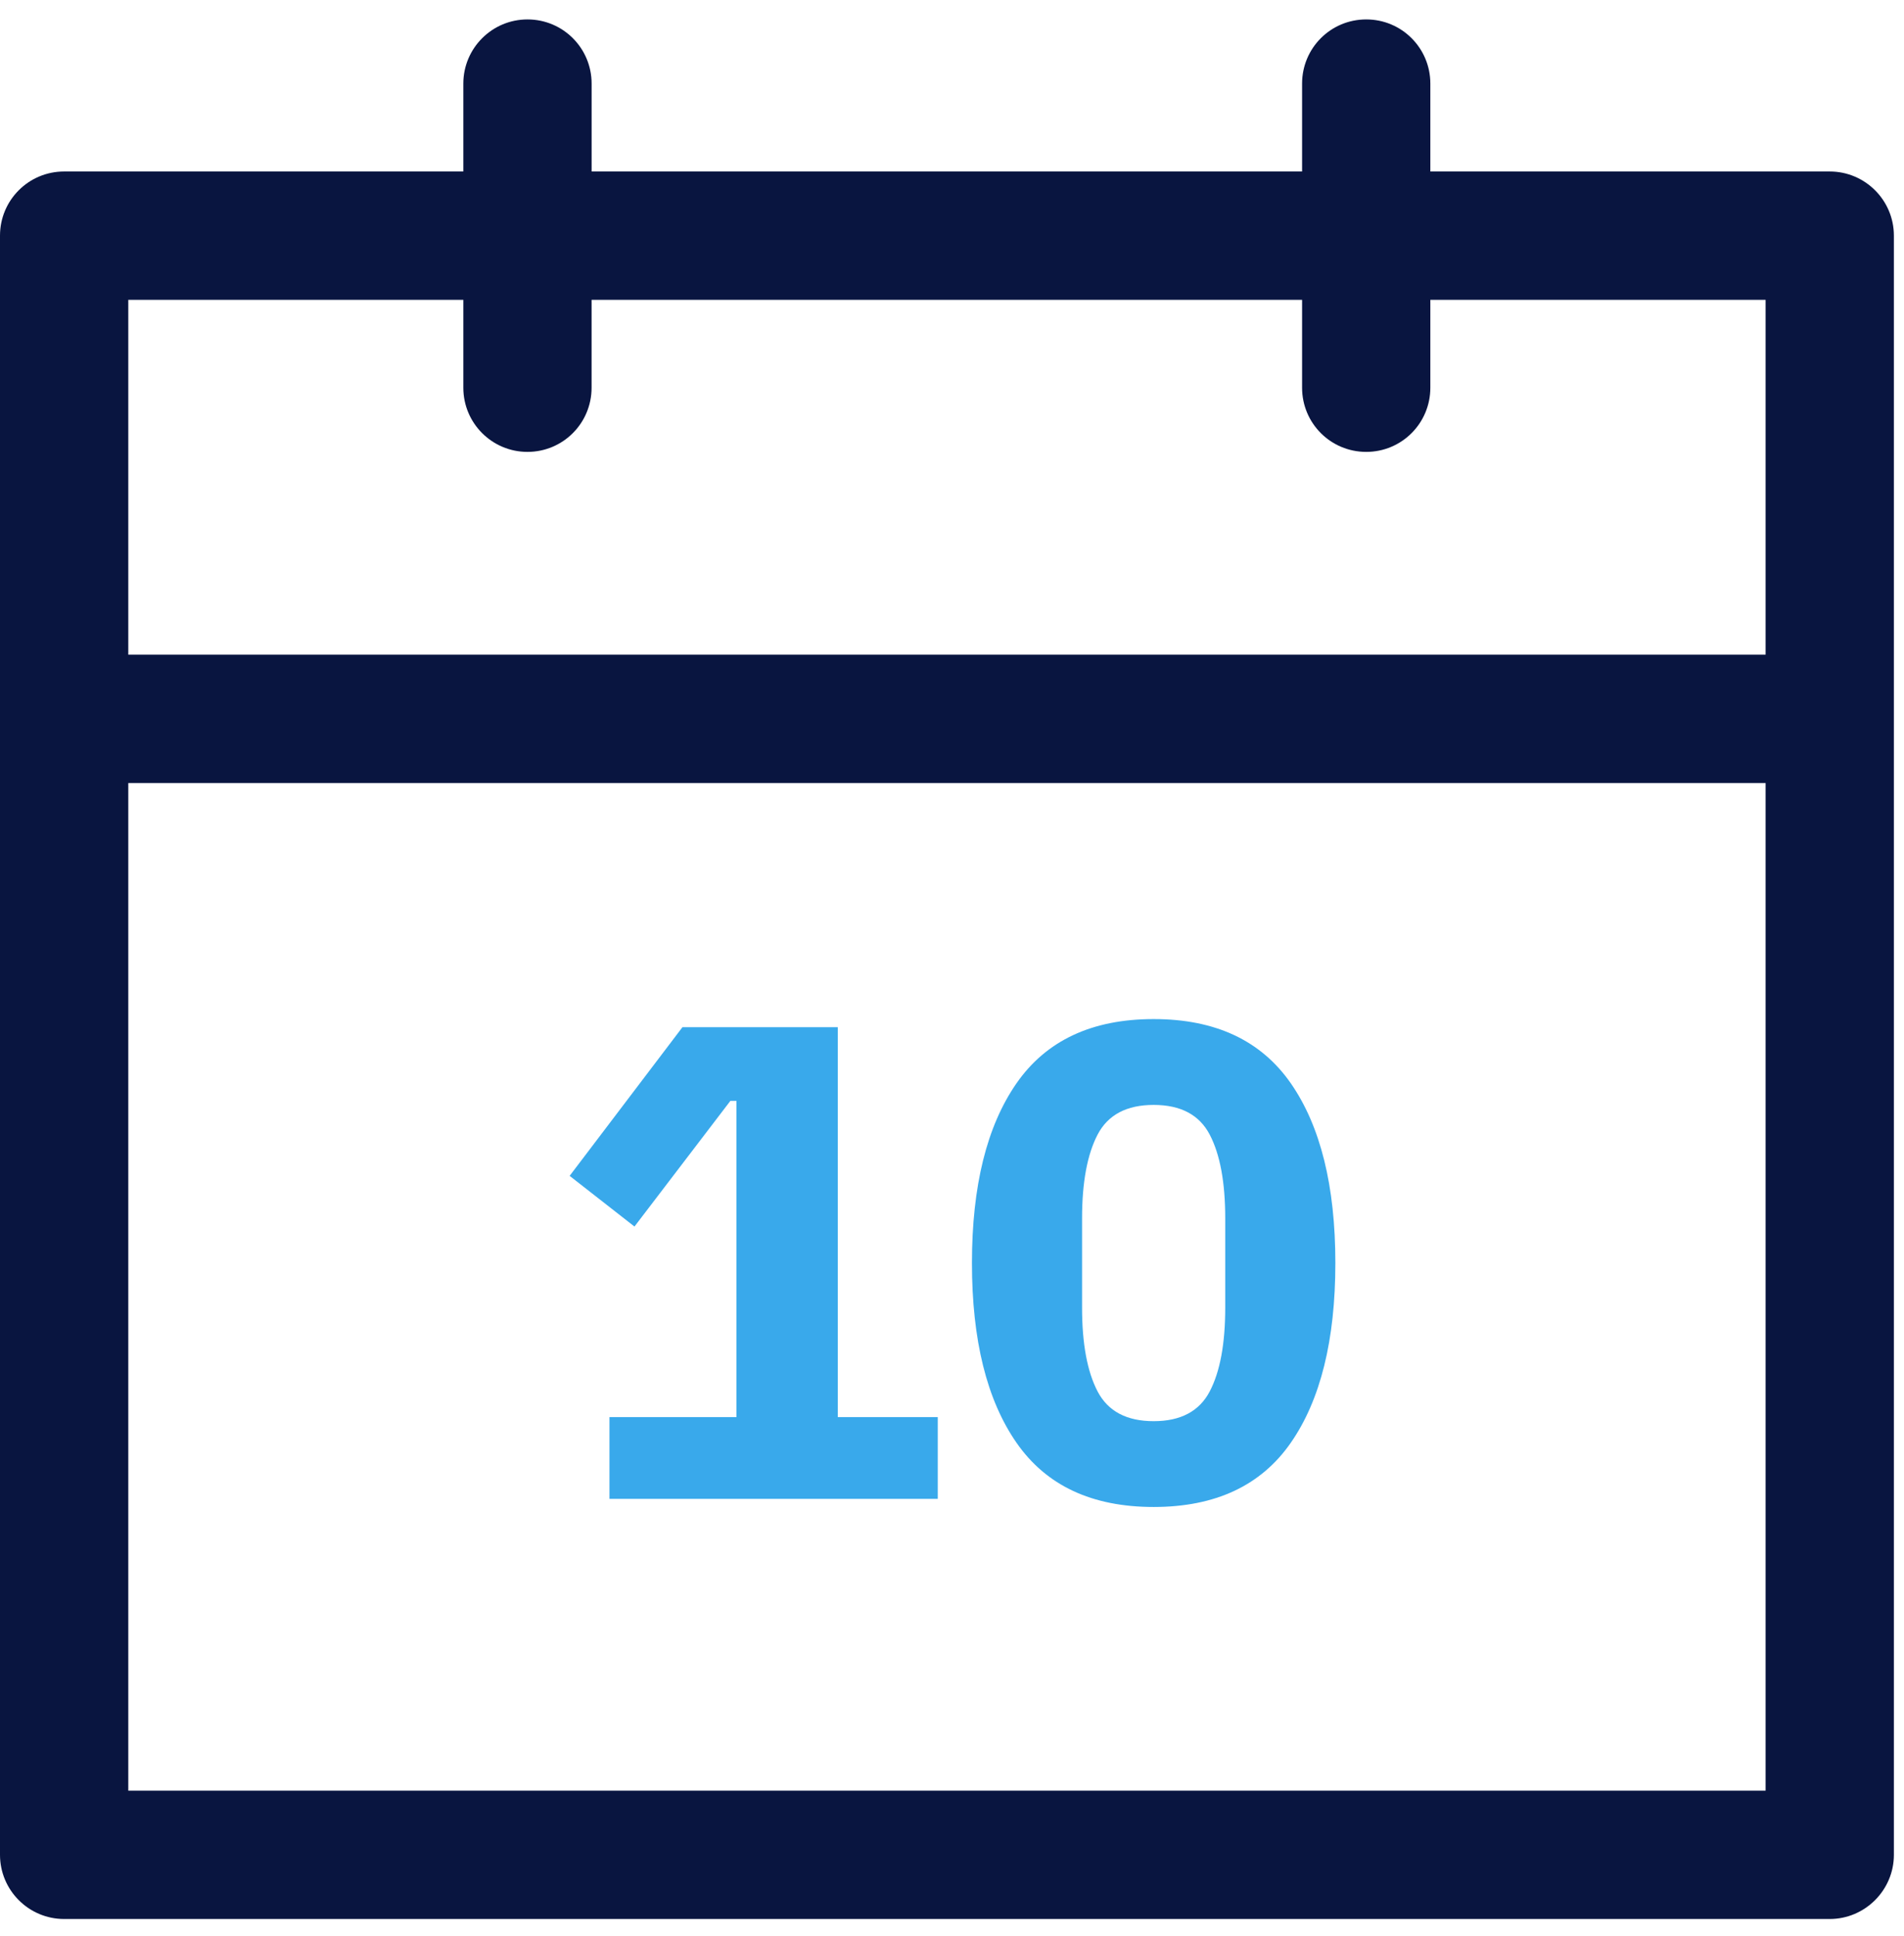
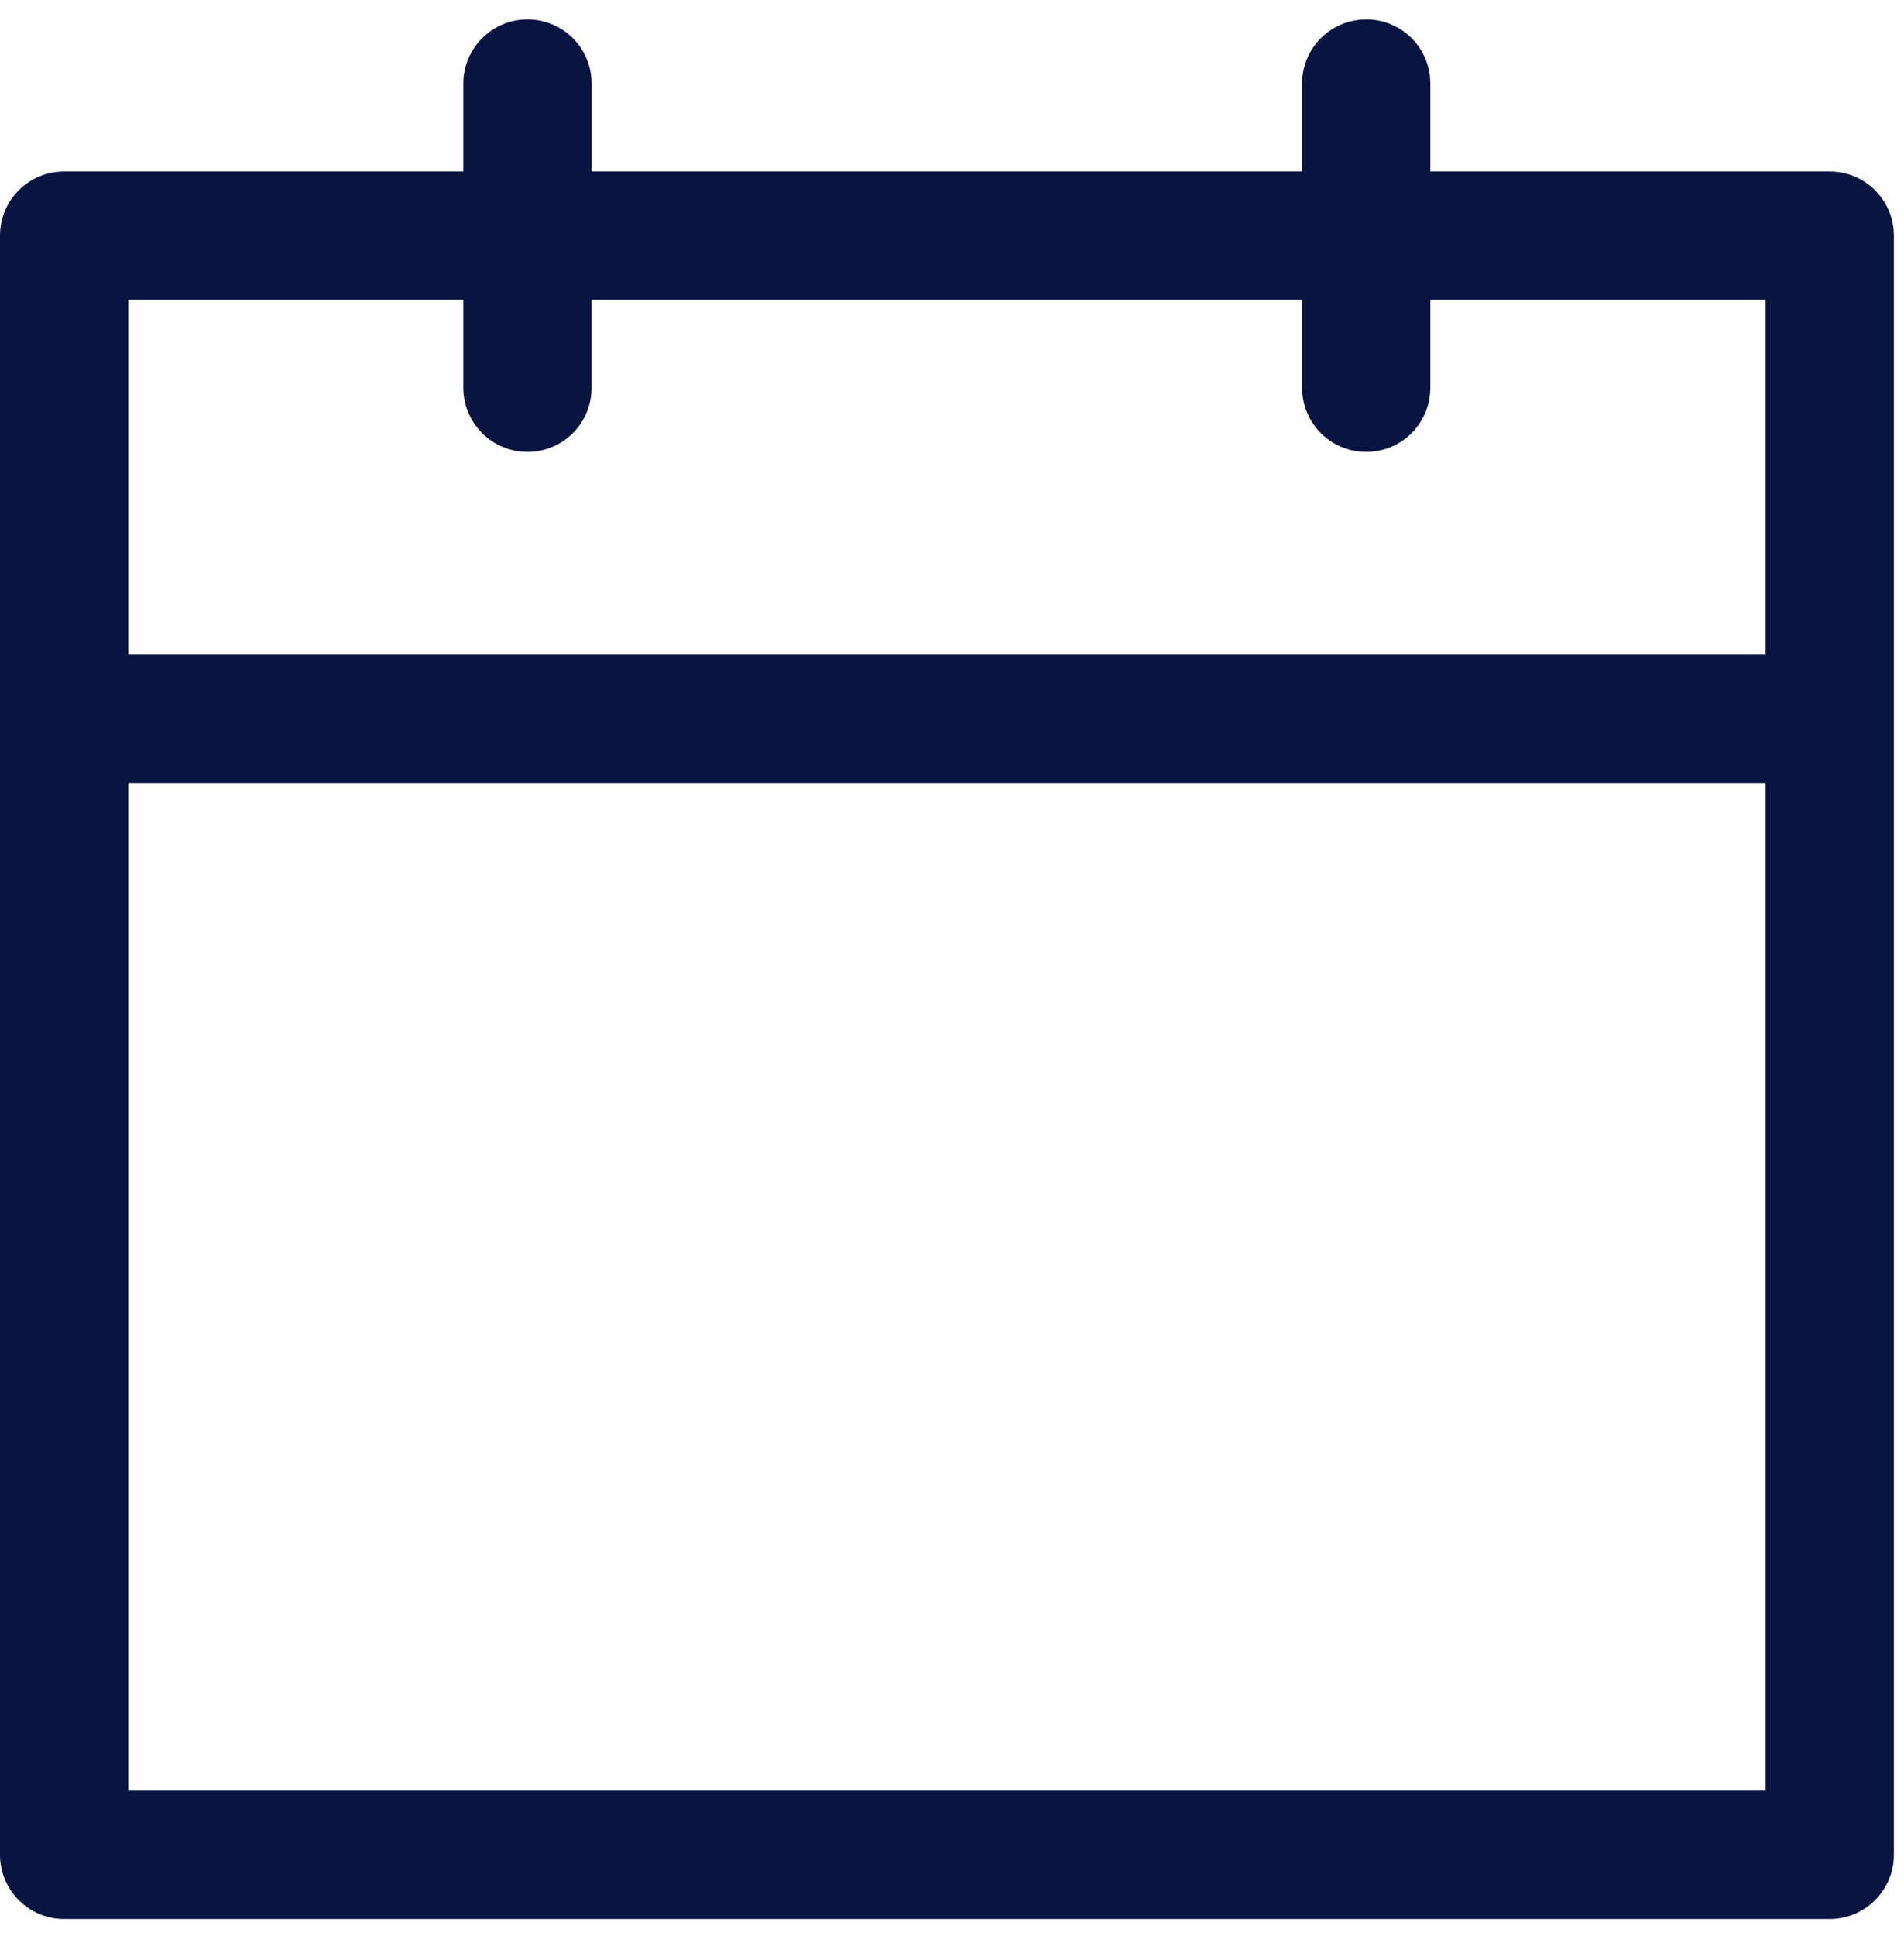
<svg xmlns="http://www.w3.org/2000/svg" width="61" height="62" viewBox="0 0 61 62" fill="none">
  <path d="M58.621 5.492H45.825V2.677C45.825 1.54 44.908 0.622 43.771 0.622C42.633 0.622 41.716 1.54 41.716 2.677V5.492H18.954V2.677C18.954 1.54 18.036 0.622 16.899 0.622C15.769 0.622 14.844 1.54 14.844 2.677V5.492H2.055C0.918 5.492 0 6.41 0 7.547V59.401C0 60.531 0.918 61.456 2.055 61.456H58.621C59.751 61.456 60.676 60.531 60.676 59.401V7.547C60.676 6.41 59.751 5.492 58.621 5.492ZM4.11 9.602H14.844V12.417C14.844 13.555 15.768 14.472 16.898 14.472C18.036 14.472 18.953 13.554 18.953 12.417V9.602H41.716V12.417C41.716 13.555 42.634 14.472 43.771 14.472C44.908 14.472 45.825 13.554 45.825 12.417V9.602H56.566V20.966H4.11V9.602ZM56.566 57.346H4.11V25.076H56.566V57.346Z" fill="#091540" />
-   <path d="M19.526 48.001V45.383H23.595V35.255H23.4L20.327 39.28L18.25 37.657L21.864 32.896H26.841V45.383H30.044V48.001H19.526ZM36.961 48.261C34.984 48.261 33.52 47.576 32.567 46.205C31.615 44.834 31.139 42.916 31.139 40.449C31.139 37.981 31.615 36.063 32.567 34.692C33.52 33.322 34.984 32.636 36.961 32.636C38.937 32.636 40.401 33.322 41.354 34.692C42.306 36.063 42.782 37.981 42.782 40.449C42.782 42.916 42.306 44.834 41.354 46.205C40.401 47.576 38.937 48.261 36.961 48.261ZM36.961 45.513C37.826 45.513 38.425 45.195 38.757 44.56C39.089 43.925 39.254 43.031 39.254 41.877V39.02C39.254 37.866 39.089 36.972 38.757 36.337C38.425 35.702 37.826 35.385 36.961 35.385C36.095 35.385 35.496 35.702 35.164 36.337C34.833 36.972 34.667 37.866 34.667 39.02V41.877C34.667 43.031 34.833 43.925 35.164 44.56C35.496 45.195 36.095 45.513 36.961 45.513Z" fill="#39A9EB" />
</svg>